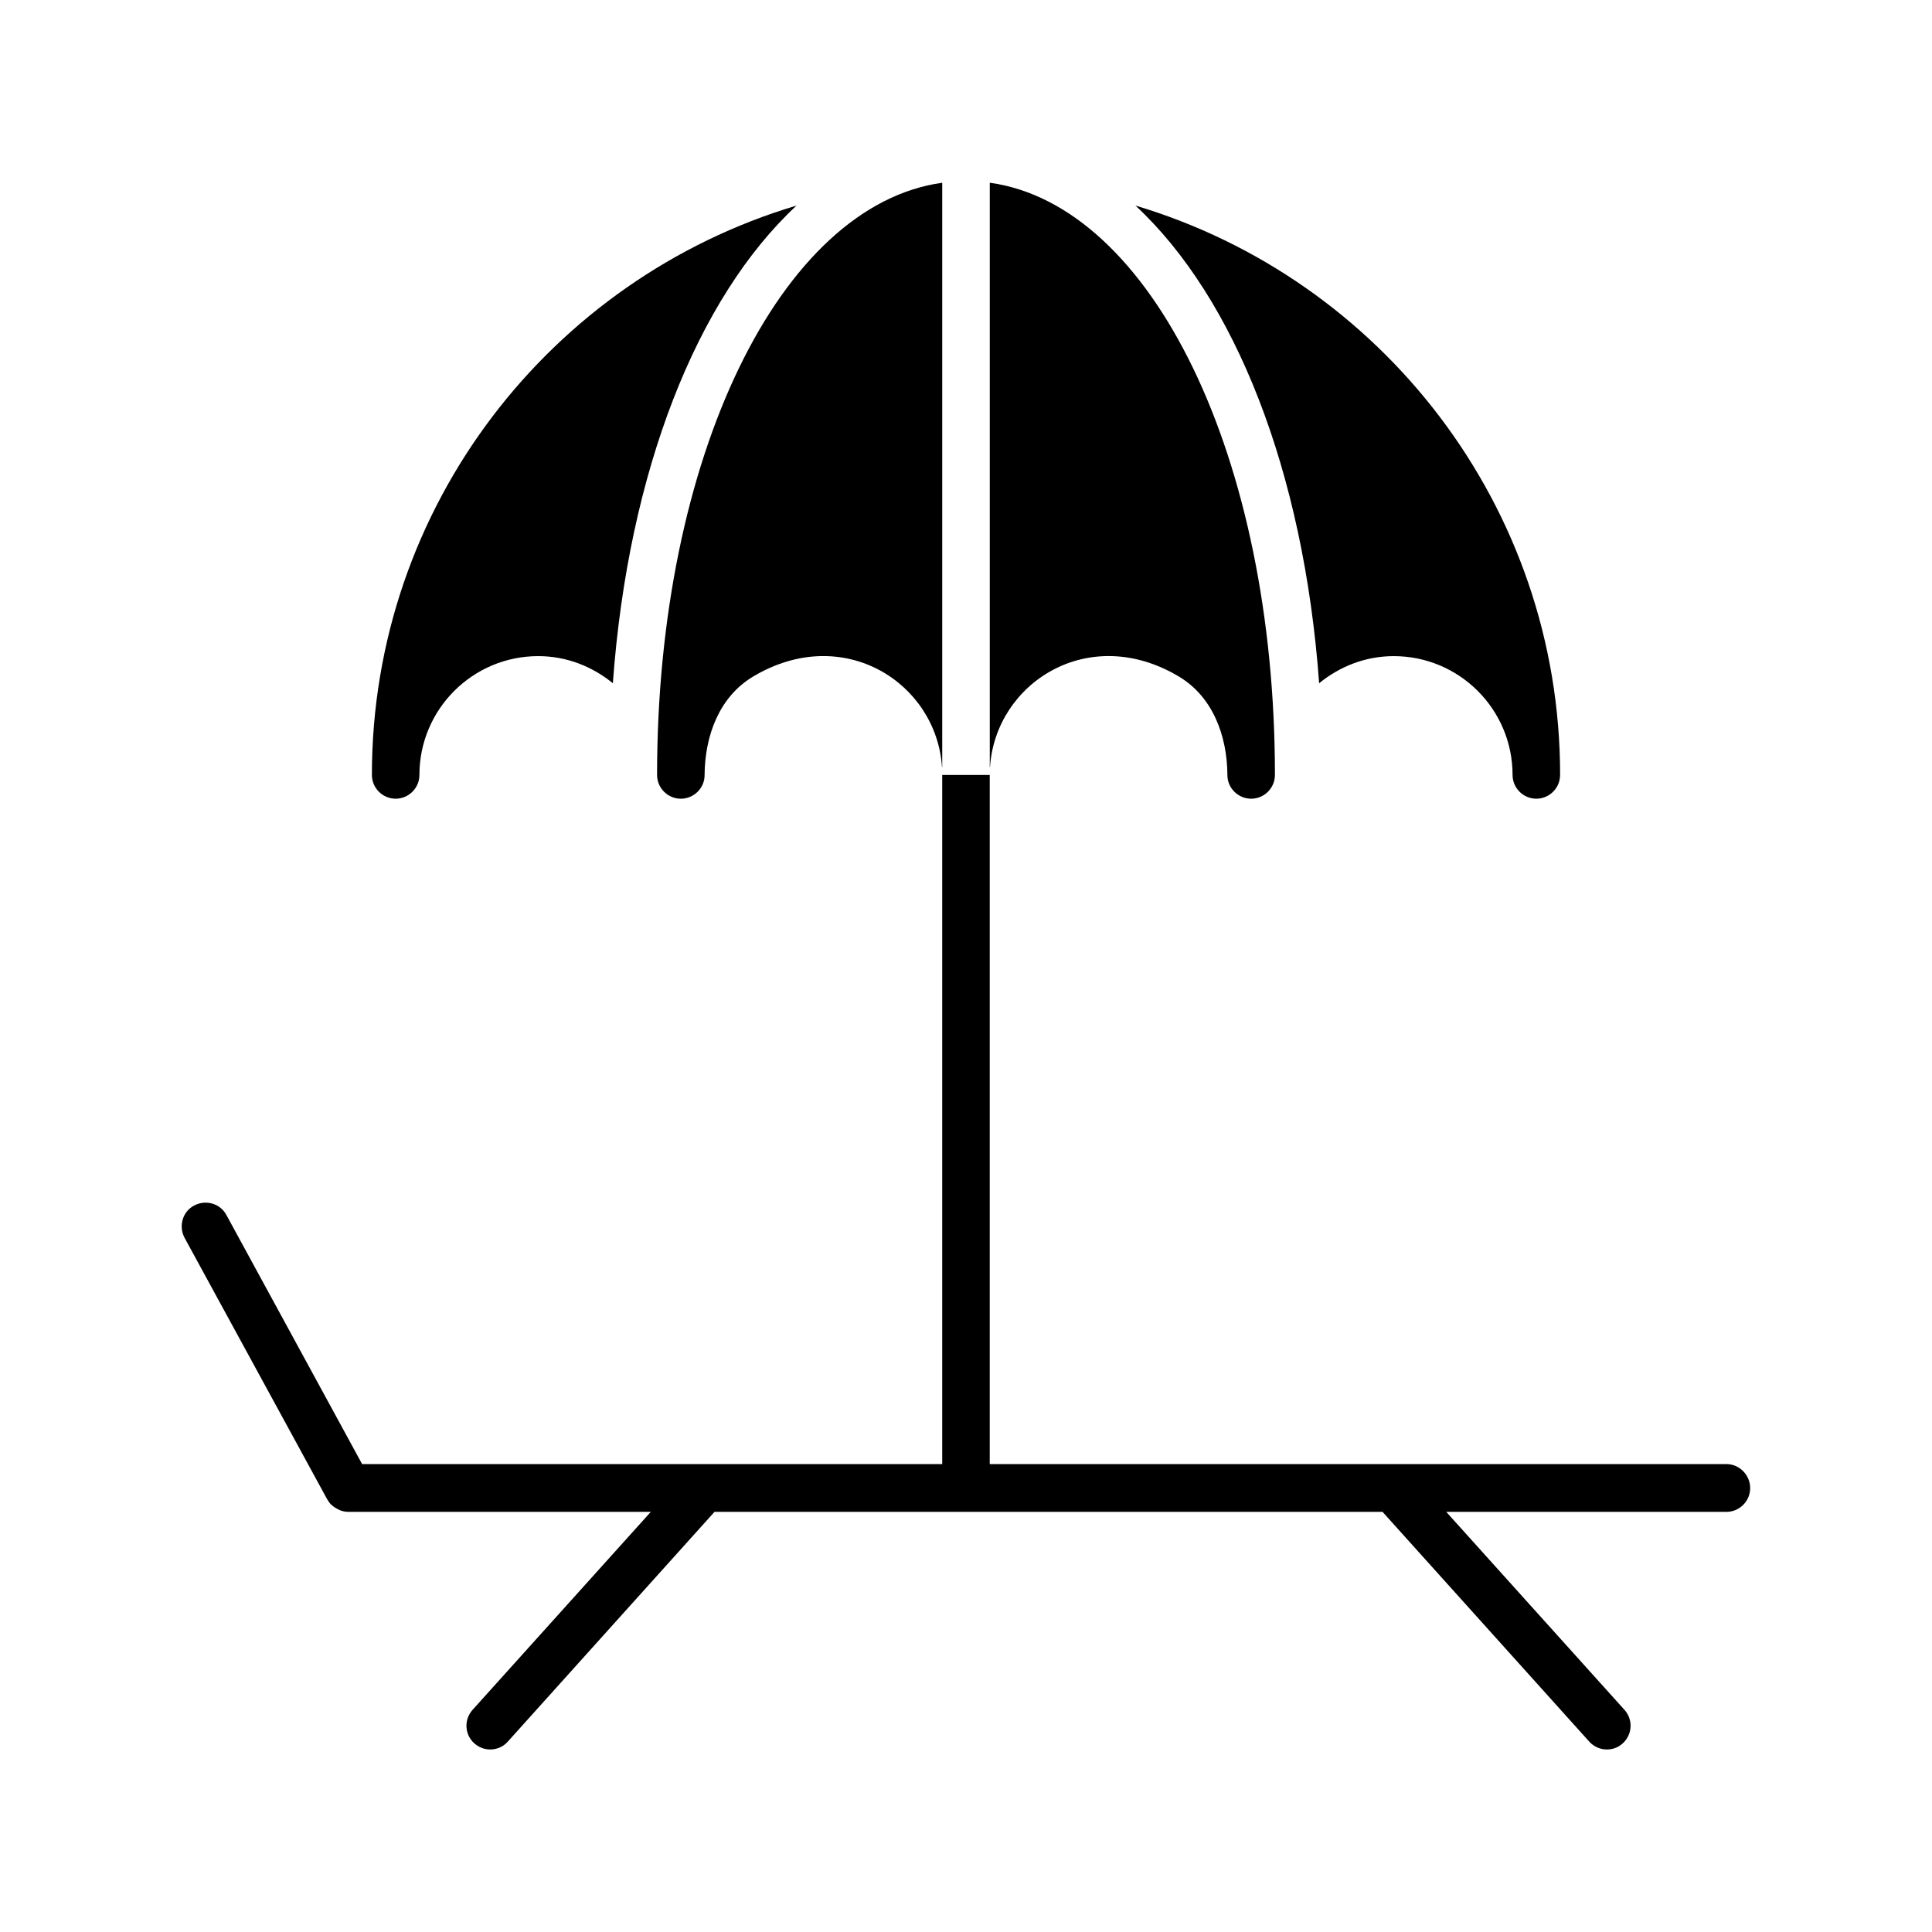
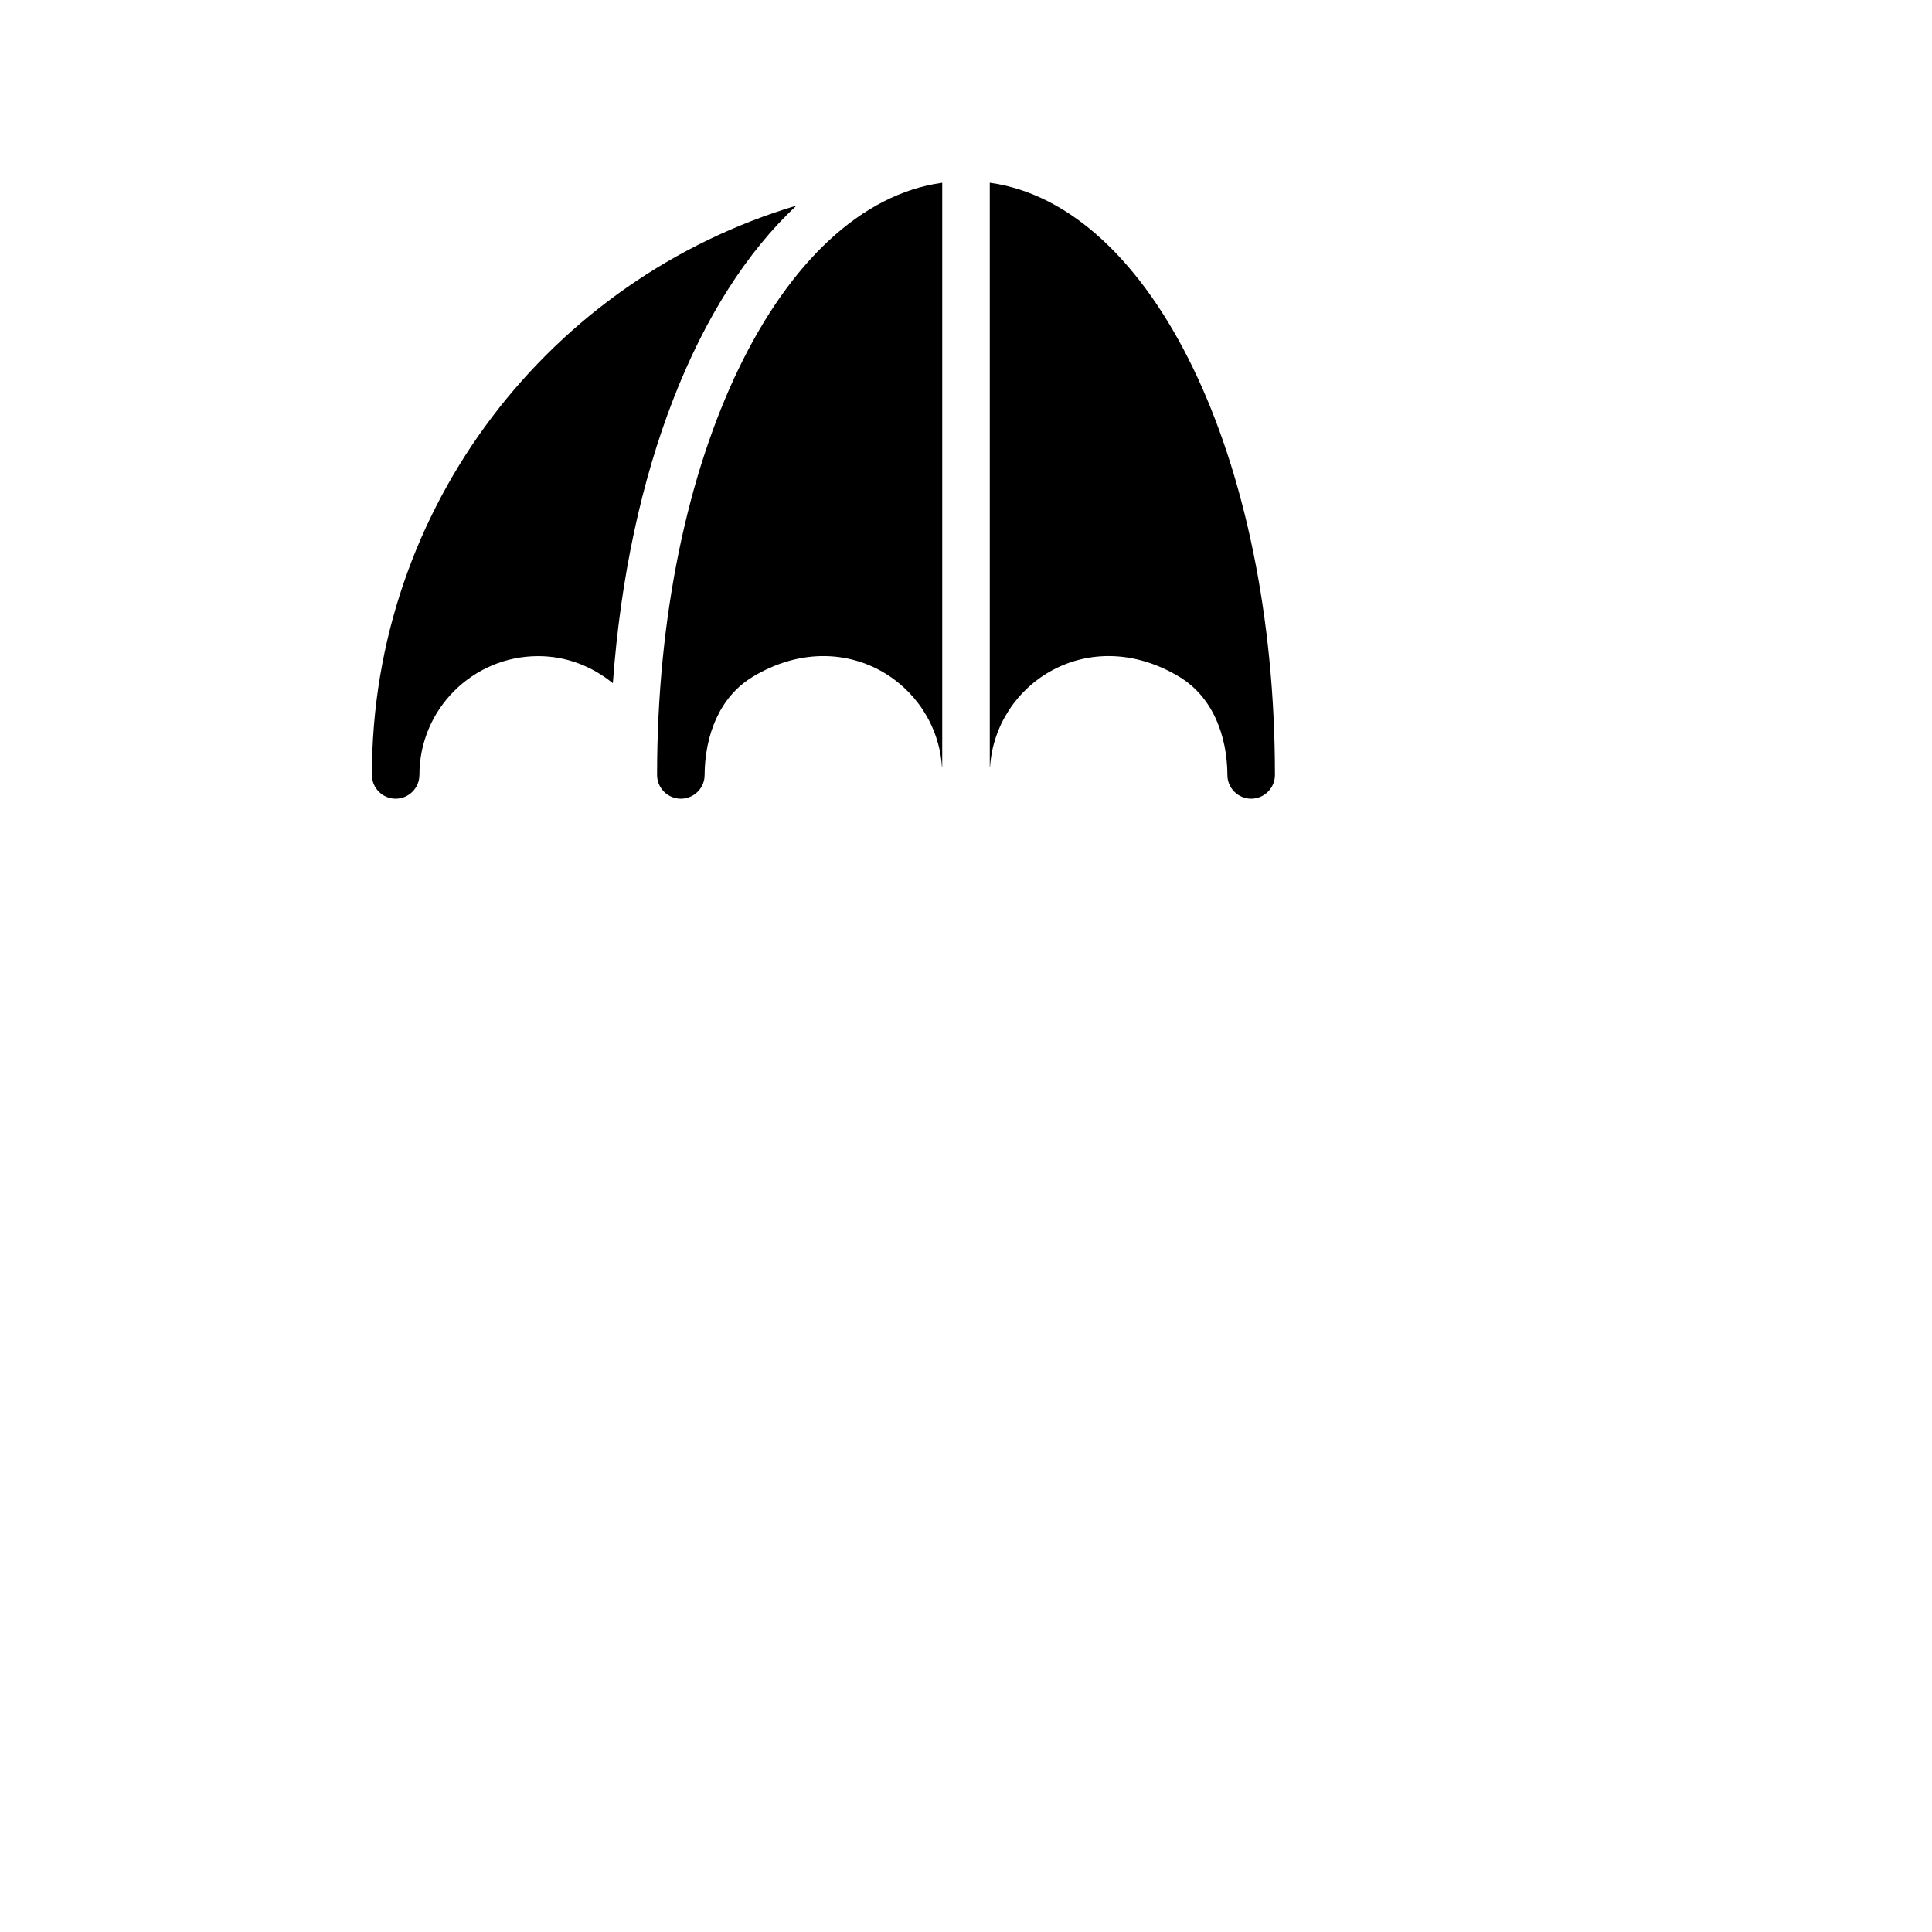
<svg xmlns="http://www.w3.org/2000/svg" fill="#000000" width="800px" height="800px" version="1.1" viewBox="144 144 512 512">
  <g>
-     <path d="m601.52 532h-195.23v-182.63h-6.297-6.297v182.63h-153.73l-35.961-66c-1.637-3.086-5.481-4.156-8.566-2.519-3.086 1.637-4.156 5.481-2.519 8.566l37.785 69.273c0.316 0.504 0.629 1.008 1.07 1.449 0.062 0.062 0.062 0.062 0.125 0.062 0.504 0.504 1.07 0.82 1.637 1.133 0.188 0.062 0.379 0.125 0.504 0.25 0.691 0.25 1.387 0.441 2.141 0.441h80.293l-47.23 52.461c-2.332 2.582-2.141 6.551 0.441 8.879 1.195 1.07 2.707 1.637 4.219 1.637 1.699 0 3.465-0.691 4.66-2.078l54.789-60.898h177.03l54.789 60.898c1.258 1.387 2.961 2.078 4.66 2.078 1.512 0 3.023-0.504 4.219-1.637 2.582-2.332 2.769-6.297 0.441-8.879l-47.23-52.461 74.254 0.004c3.465 0 6.297-2.832 6.297-6.297s-2.836-6.363-6.297-6.363z" />
    <path d="m481.87 349.37c0 3.465-2.832 6.297-6.297 6.297-3.465 0-6.297-2.832-6.297-6.234-0.062-10.516-3.906-20.781-12.848-26.137-23.93-14.297-48.617 1.699-50.066 23.992 0 0.062-0.062 0.062-0.062 0v-154.86c42.887 5.918 75.57 72.738 75.57 156.94z" />
-     <path d="m557.44 349.37c0 3.465-2.832 6.297-6.297 6.297s-6.297-2.832-6.297-6.297c0-17.383-14.105-31.488-31.488-31.488-7.559 0-14.359 2.769-19.773 7.18-4.094-56.301-22.355-102.15-48.68-126.58 65.051 19.395 112.54 79.664 112.54 150.89z" />
-     <path d="m393.7 192.43v154.86c0 0.062-0.062 0.062-0.062 0-1.449-22.293-26.137-38.289-50.066-23.992-8.941 5.352-12.785 15.617-12.848 26.137 0 3.402-2.832 6.234-6.297 6.234-3.465 0-6.297-2.832-6.297-6.297 0-84.203 32.684-151.02 75.57-156.94z" />
+     <path d="m393.7 192.43v154.86c0 0.062-0.062 0.062-0.062 0-1.449-22.293-26.137-38.289-50.066-23.992-8.941 5.352-12.785 15.617-12.848 26.137 0 3.402-2.832 6.234-6.297 6.234-3.465 0-6.297-2.832-6.297-6.297 0-84.203 32.684-151.02 75.57-156.94" />
    <path d="m306.41 325.06c-5.414-4.41-12.219-7.18-19.773-7.18-17.383 0-31.488 14.105-31.488 31.488 0 3.465-2.832 6.297-6.297 6.297-3.465 0-6.297-2.832-6.297-6.297 0-71.227 47.484-131.5 112.54-150.89-26.324 24.434-44.59 70.281-48.684 126.58z" />
  </g>
</svg>